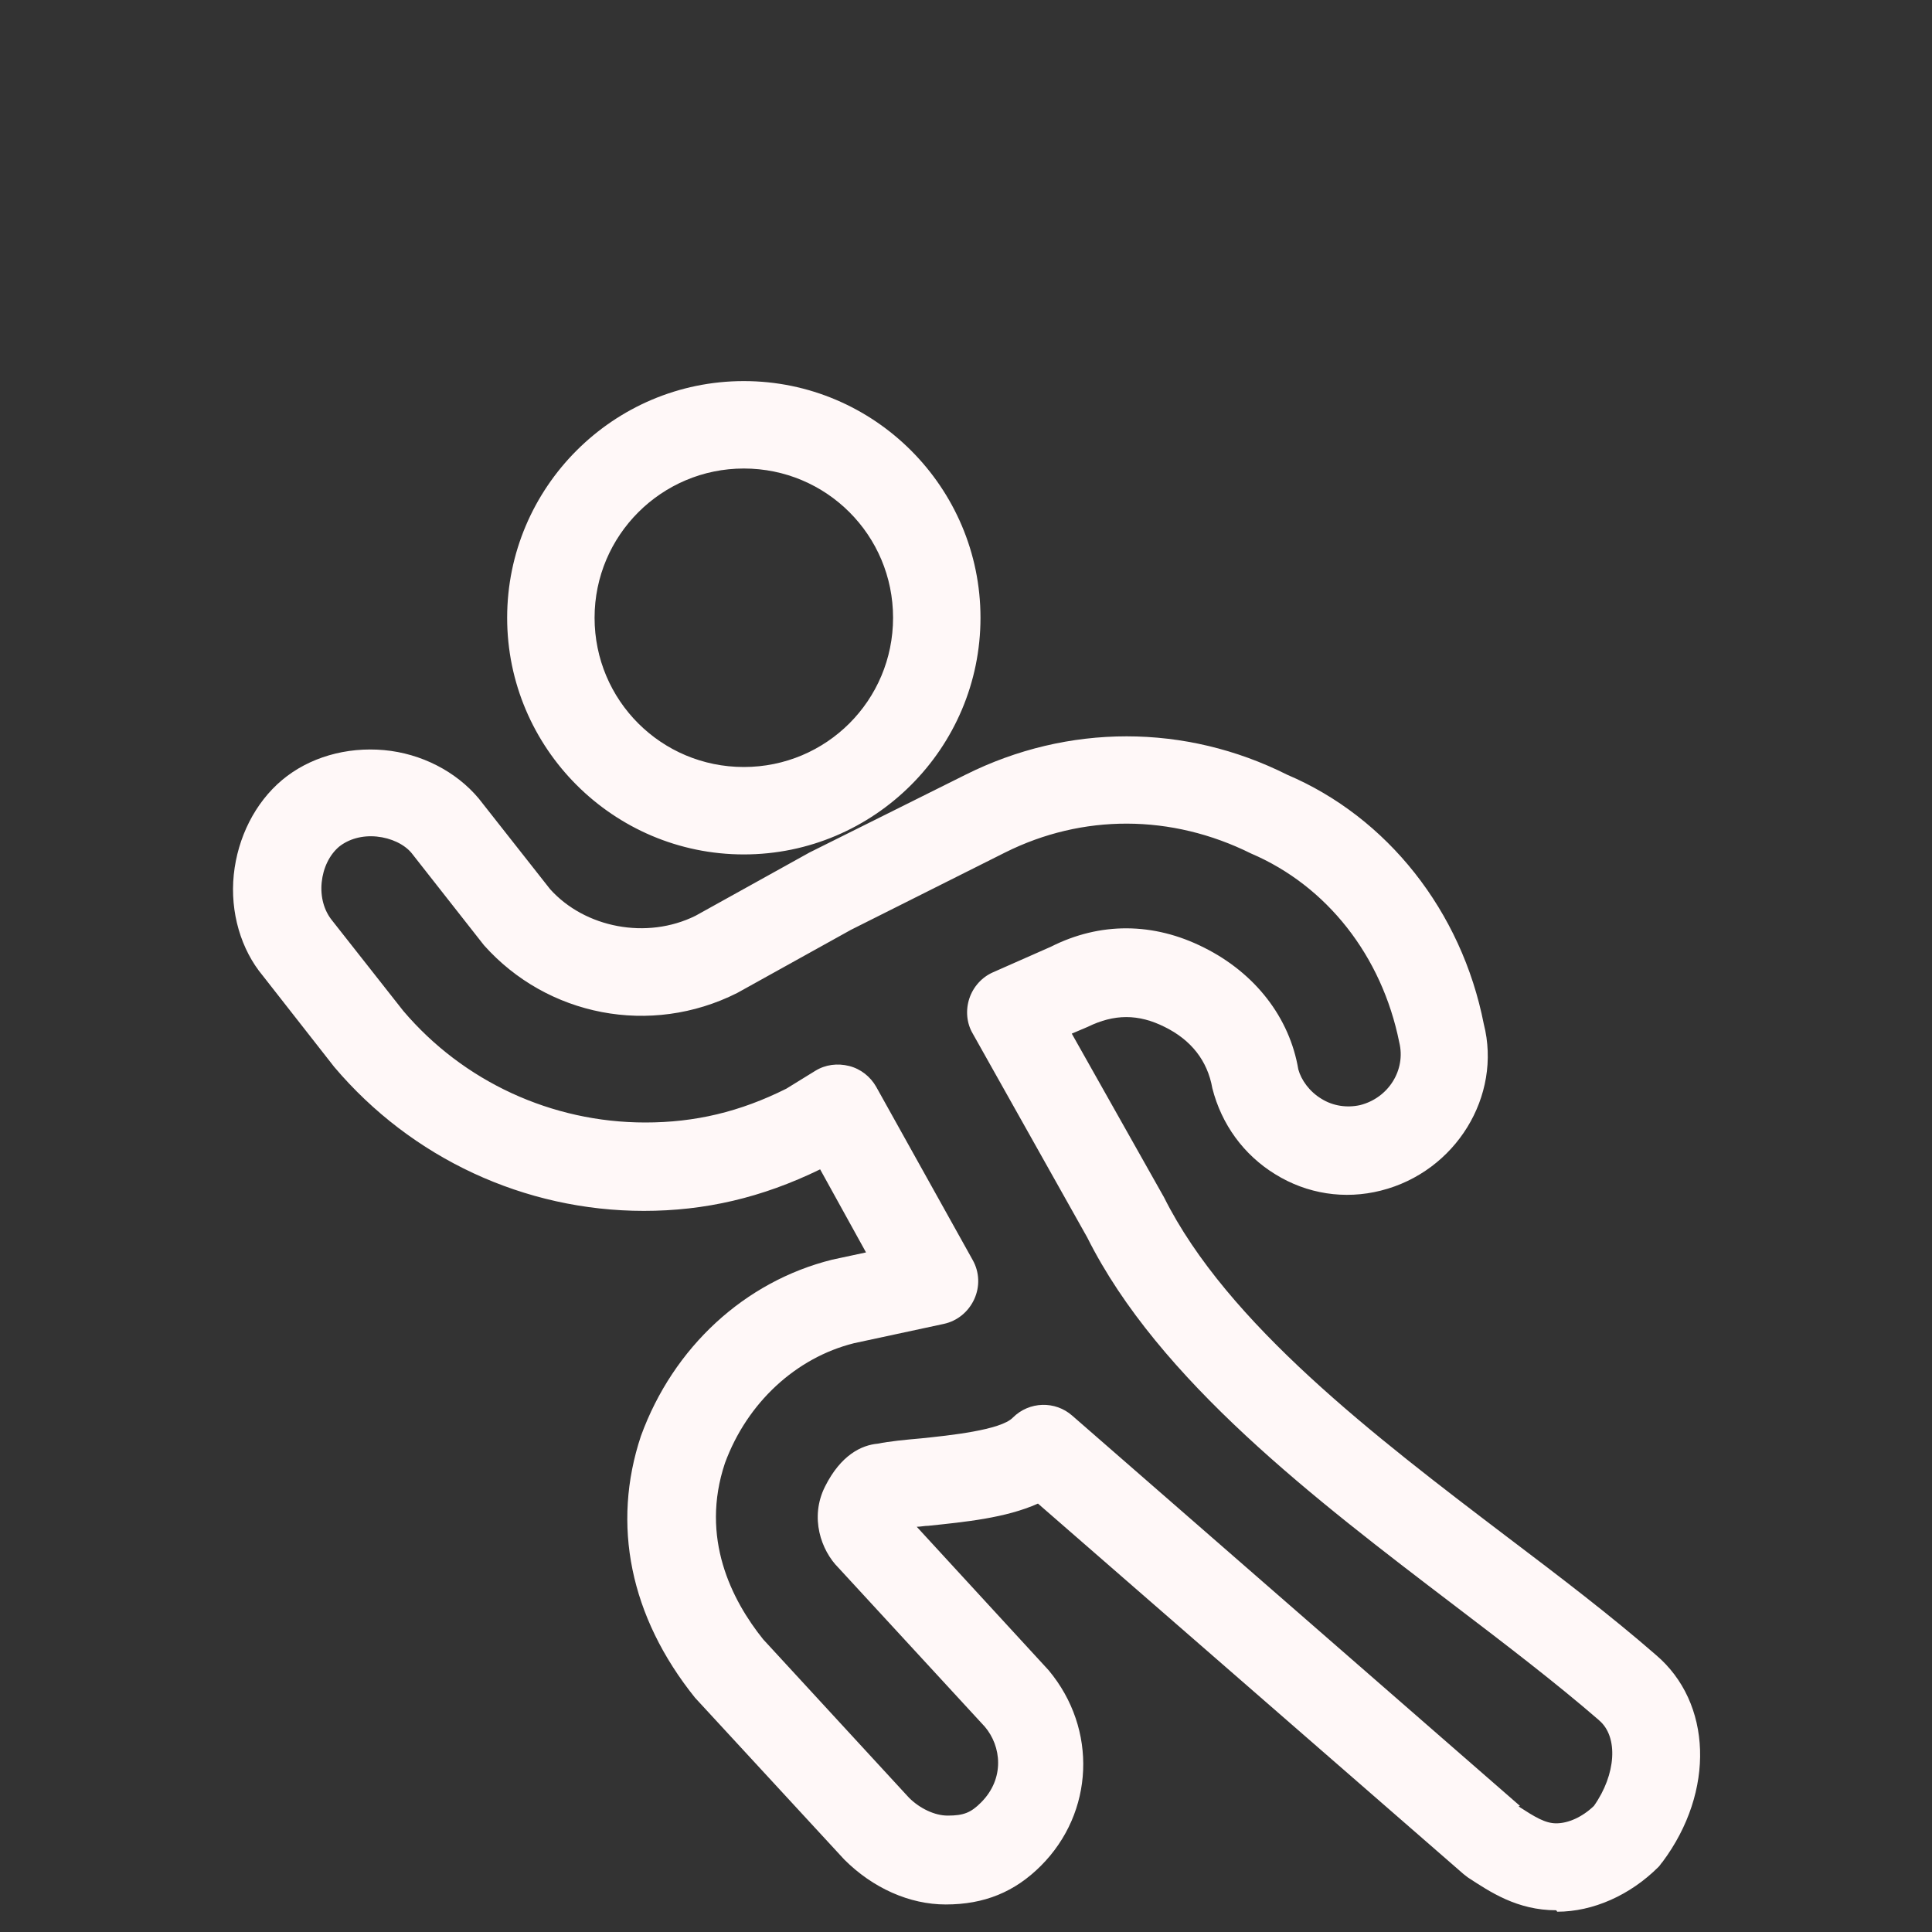
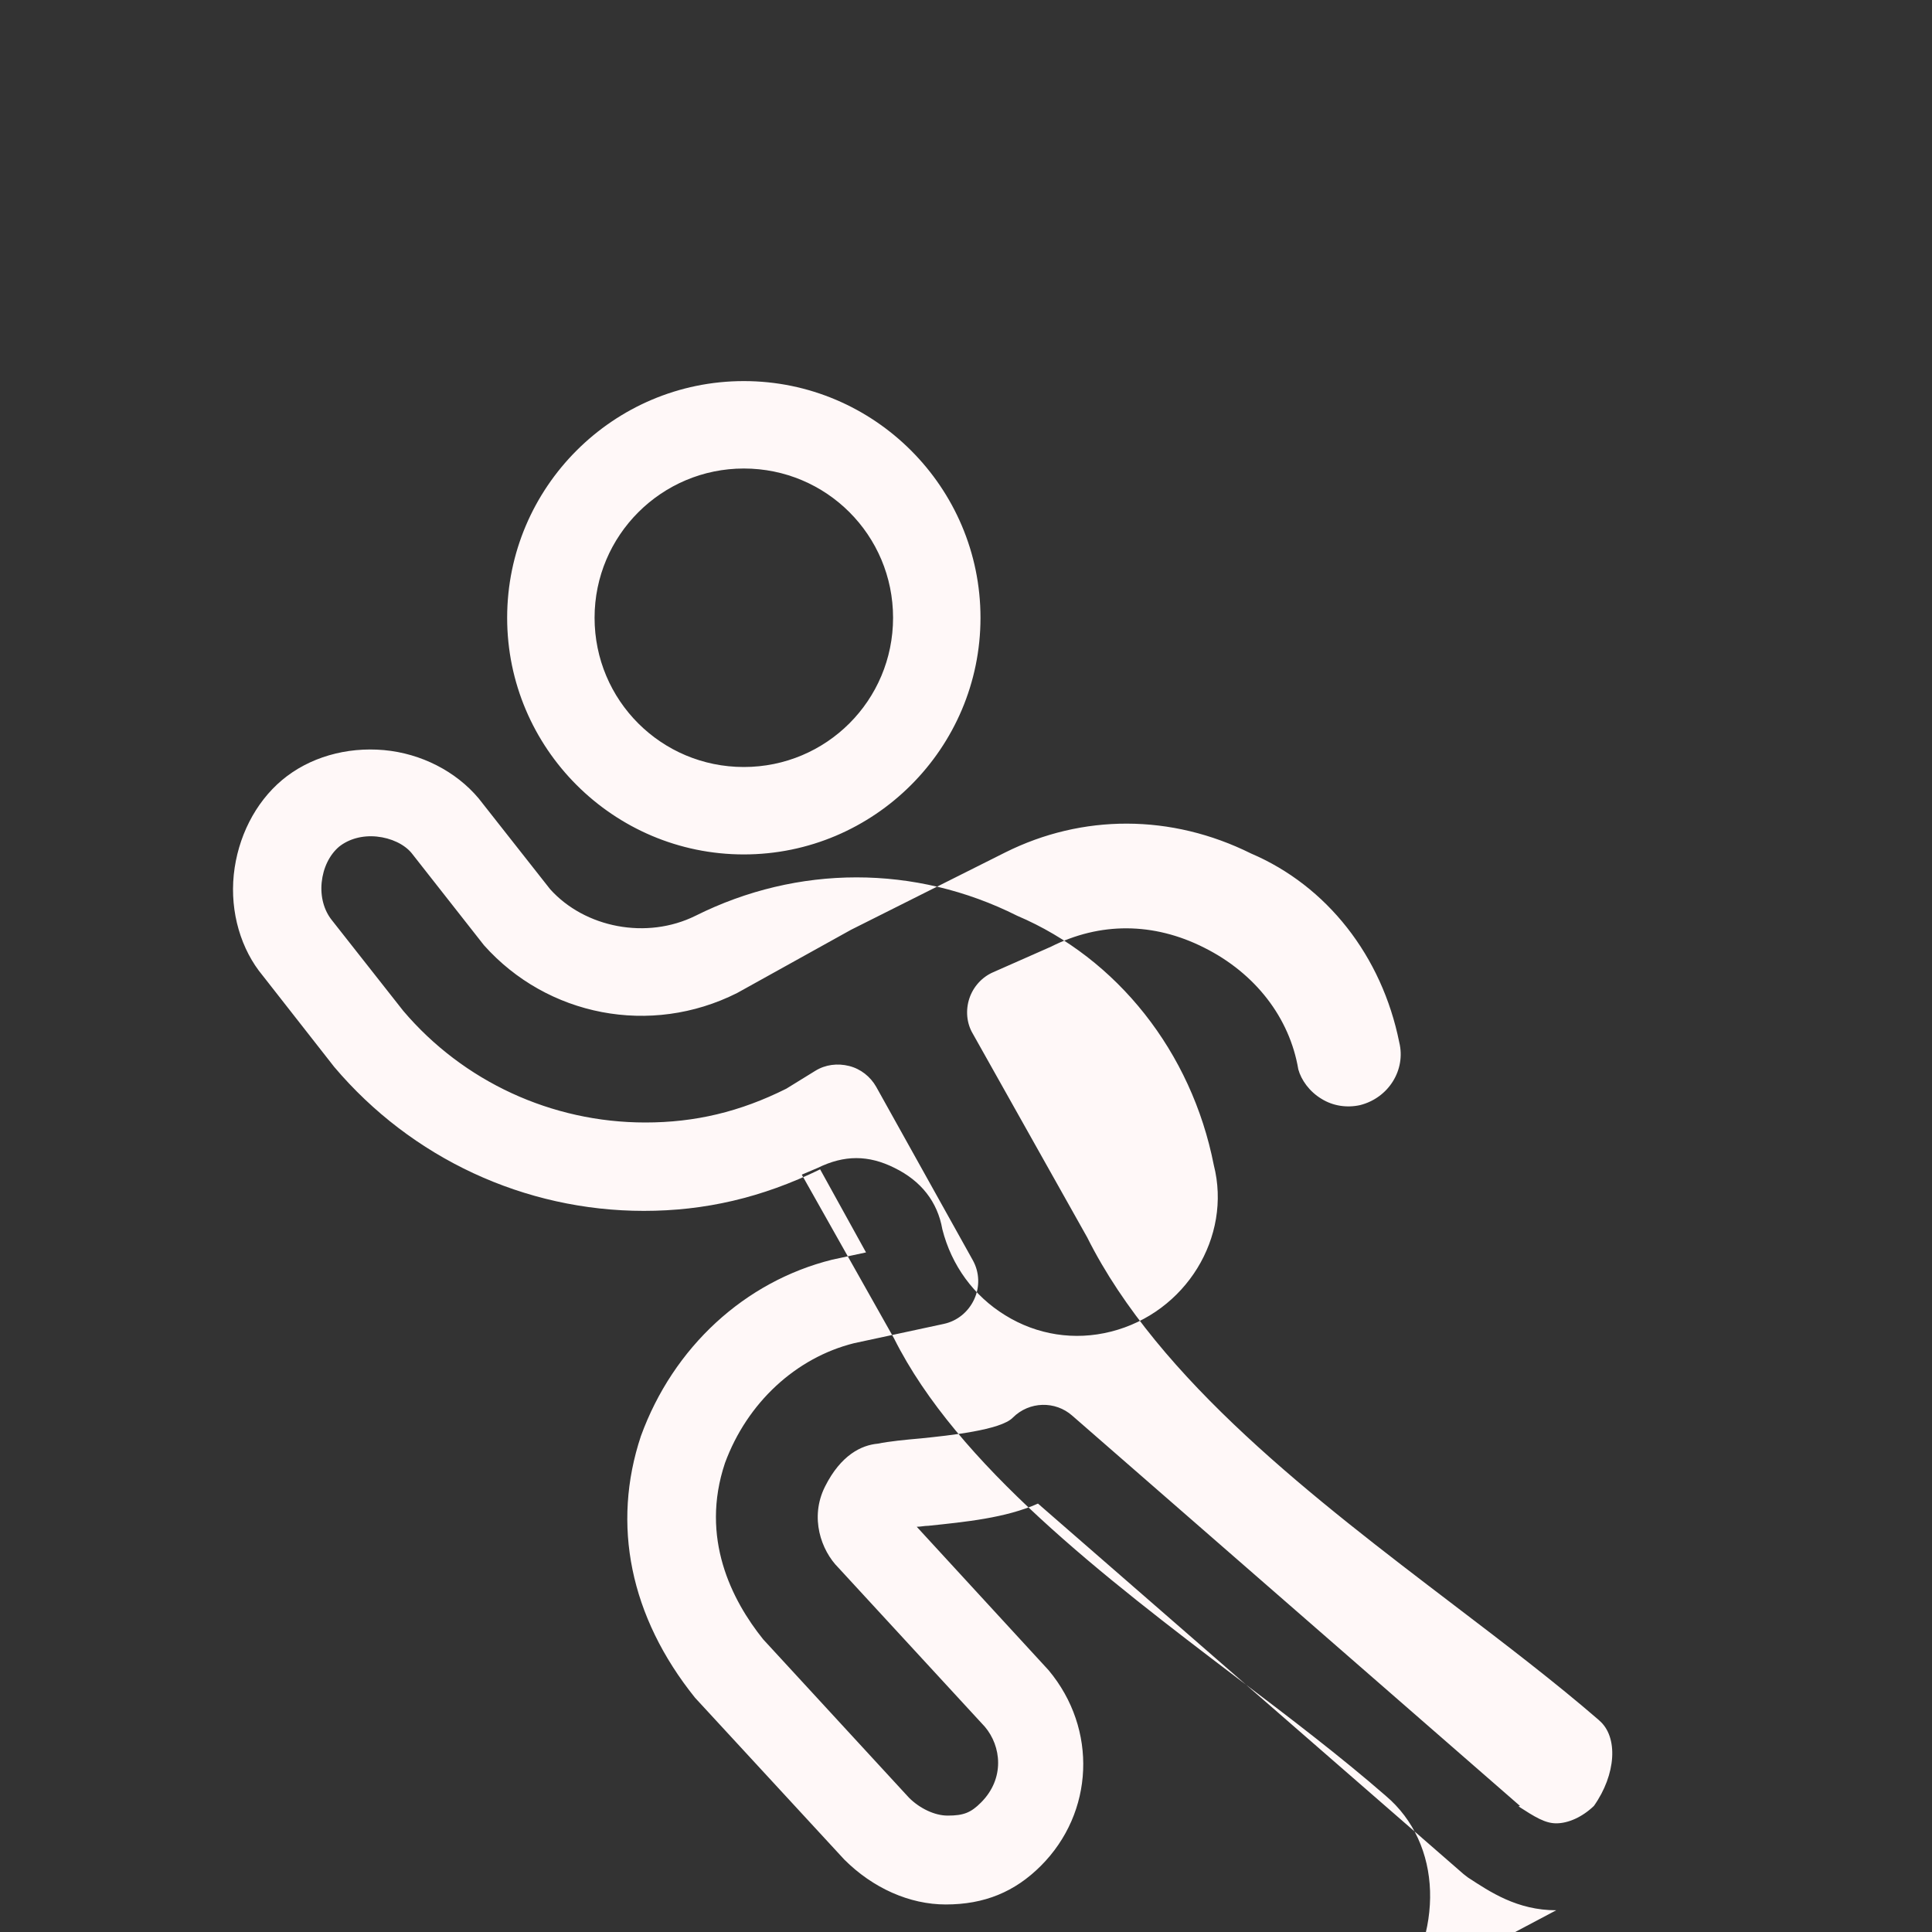
<svg xmlns="http://www.w3.org/2000/svg" id="uuid-6632a206-3ddf-4089-9033-1fbbbe873339" data-name="Capa 1" viewBox="0 0 40 40">
  <rect x="0" y="0" width="40" height="40" fill="#333333" stroke="none" />
  <defs>
    <style>
      .uuid-a5371f80-a870-43bb-bdaf-896c85794b76 {
        fill: #fff8f8;
      }
    </style>
  </defs>
  <g id="uuid-79fbdc62-f979-477b-b6de-ffc8aa9e00fa" data-name="g-root-ic runn 1qa35v52uf9jd-stroke">
    <g id="uuid-22d6f47b-77ec-4ab7-989e-f2c7851d217e" data-name="ic runn 1qa35v52uf9jd-stroke">
-       <path class="uuid-a5371f80-a870-43bb-bdaf-896c85794b76" d="M32.22,39.55c-.81,0-1.37-.38-1.83-.68-.03-.02-.06-.05-.09-.07l-8.81-7.67c-.67.3-1.51.38-2.27.46-.08,0-.16.02-.24.02l2.73,2.97c1.02,1.22.94,2.95-.16,4.05-.54.54-1.17.8-1.97.8-.75,0-1.51-.34-2.1-.93l-3.09-3.35c-1.35-1.68-1.73-3.59-1.12-5.42.67-1.84,2.15-3.2,3.96-3.65l.7-.15-.95-1.72c-1.21.59-2.39.86-3.65.86-2.47,0-4.81-1.09-6.41-2.98l-1.48-1.89c-.45-.54-.68-1.31-.6-2.09.08-.77.44-1.49,1-1.96.56-.47,1.33-.69,2.11-.62.77.07,1.49.44,1.96,1l1.48,1.88c.72.8,2,1.05,3.01.55l2.36-1.31,3.23-1.61c2.12-1.06,4.55-1.06,6.66,0,2.07.88,3.61,2.82,4.07,5.16.38,1.49-.58,3.06-2.13,3.45-.75.19-1.53.07-2.19-.34-.65-.4-1.11-1.03-1.3-1.78-.1-.57-.44-1-.99-1.27-.54-.27-1.04-.27-1.59,0l-.33.14,1.91,3.39c1.31,2.62,4.38,4.96,7.09,7.02,1.11.84,2.16,1.64,3.09,2.45,1.17.99,1.23,2.83.14,4.29-.03.03-.05.07-.08.1-.59.59-1.36.93-2.1.93ZM33.68,37.98h0,0ZM31.44,37.4c.34.22.55.35.78.35.25,0,.54-.13.78-.36.46-.65.51-1.43.11-1.77,0,0,0,0-.01-.01-.89-.77-1.91-1.55-3-2.38-2.86-2.18-6.11-4.65-7.59-7.61l-2.37-4.22c-.13-.22-.15-.49-.07-.73.08-.24.26-.44.49-.54l1.2-.53c1.01-.51,2.12-.51,3.17.02,1.06.53,1.77,1.45,1.95,2.52.06.22.23.46.48.61.24.15.53.19.8.13.59-.15.95-.73.81-1.3-.36-1.79-1.5-3.24-3.07-3.91-1.65-.82-3.49-.82-5.09-.02l-3.19,1.6-2.36,1.31c-1.79.9-3.93.48-5.24-.99l-1.5-1.91c-.15-.18-.42-.31-.72-.34-.3-.03-.58.05-.78.21-.2.17-.33.44-.36.74-.03.3.05.58.21.78l1.48,1.88c1.24,1.46,3.07,2.31,5.01,2.31,1.03,0,1.96-.22,2.92-.7l.6-.37c.21-.13.46-.16.7-.1.24.06.44.22.56.43l2,3.59c.14.25.15.55.03.81-.12.26-.35.45-.63.51l-1.86.4c-1.2.3-2.21,1.23-2.67,2.48-.52,1.55.14,2.84.79,3.65l3.02,3.28c.22.22.53.37.8.37.33,0,.48-.06.69-.27.5-.5.42-1.17.08-1.57l-3.03-3.29c-.36-.36-.6-1.04-.28-1.68.33-.66.76-.86,1.09-.89.25-.05.56-.08.9-.11.58-.06,1.65-.17,1.9-.43.34-.34.88-.35,1.23-.04l9.27,8.08ZM18.25,31.7h0,0ZM18.62,31.22h.01s0,0-.01,0ZM15.4,17.69c-2.7,0-4.9-2.2-4.9-4.9s2.2-4.9,4.9-4.9,4.9,2.2,4.9,4.9-2.2,4.9-4.9,4.9ZM15.4,9.7c-1.7,0-3.09,1.38-3.09,3.09s1.38,3.09,3.09,3.09,3.09-1.38,3.09-3.09-1.38-3.09-3.09-3.09Z" />
+       <path class="uuid-a5371f80-a870-43bb-bdaf-896c85794b76" d="M32.22,39.55c-.81,0-1.37-.38-1.83-.68-.03-.02-.06-.05-.09-.07l-8.81-7.67c-.67.3-1.51.38-2.27.46-.08,0-.16.02-.24.02l2.73,2.97c1.02,1.22.94,2.95-.16,4.05-.54.54-1.17.8-1.97.8-.75,0-1.51-.34-2.1-.93l-3.09-3.35c-1.35-1.68-1.73-3.59-1.12-5.42.67-1.84,2.15-3.2,3.96-3.65l.7-.15-.95-1.72c-1.21.59-2.39.86-3.65.86-2.47,0-4.81-1.09-6.41-2.98l-1.48-1.89c-.45-.54-.68-1.31-.6-2.09.08-.77.44-1.49,1-1.96.56-.47,1.33-.69,2.11-.62.77.07,1.49.44,1.96,1l1.48,1.88c.72.8,2,1.05,3.01.55c2.12-1.06,4.55-1.06,6.66,0,2.07.88,3.61,2.82,4.07,5.16.38,1.49-.58,3.06-2.13,3.45-.75.19-1.53.07-2.19-.34-.65-.4-1.11-1.03-1.3-1.78-.1-.57-.44-1-.99-1.27-.54-.27-1.04-.27-1.59,0l-.33.14,1.91,3.39c1.31,2.62,4.38,4.96,7.09,7.02,1.11.84,2.16,1.64,3.09,2.45,1.17.99,1.23,2.83.14,4.29-.03.03-.05.07-.08.1-.59.59-1.36.93-2.1.93ZM33.68,37.98h0,0ZM31.44,37.4c.34.22.55.35.78.35.25,0,.54-.13.78-.36.46-.65.51-1.43.11-1.77,0,0,0,0-.01-.01-.89-.77-1.91-1.55-3-2.38-2.86-2.18-6.11-4.65-7.59-7.61l-2.37-4.22c-.13-.22-.15-.49-.07-.73.08-.24.26-.44.49-.54l1.2-.53c1.01-.51,2.12-.51,3.17.02,1.06.53,1.77,1.45,1.95,2.52.06.22.23.46.48.61.24.15.53.19.8.13.59-.15.95-.73.81-1.3-.36-1.79-1.5-3.24-3.07-3.91-1.65-.82-3.49-.82-5.09-.02l-3.19,1.6-2.36,1.31c-1.79.9-3.93.48-5.24-.99l-1.5-1.91c-.15-.18-.42-.31-.72-.34-.3-.03-.58.05-.78.21-.2.17-.33.44-.36.74-.03.3.05.58.21.78l1.48,1.88c1.24,1.46,3.07,2.31,5.01,2.31,1.03,0,1.96-.22,2.92-.7l.6-.37c.21-.13.46-.16.7-.1.24.06.44.22.56.43l2,3.59c.14.25.15.55.03.81-.12.26-.35.45-.63.51l-1.86.4c-1.2.3-2.21,1.23-2.67,2.48-.52,1.55.14,2.84.79,3.65l3.02,3.28c.22.22.53.37.8.37.33,0,.48-.06.69-.27.5-.5.42-1.17.08-1.57l-3.03-3.29c-.36-.36-.6-1.04-.28-1.68.33-.66.76-.86,1.09-.89.25-.05.56-.08.9-.11.58-.06,1.65-.17,1.9-.43.34-.34.88-.35,1.23-.04l9.27,8.08ZM18.25,31.7h0,0ZM18.62,31.22h.01s0,0-.01,0ZM15.4,17.69c-2.7,0-4.9-2.2-4.9-4.9s2.2-4.9,4.9-4.9,4.9,2.2,4.9,4.9-2.2,4.9-4.9,4.9ZM15.4,9.7c-1.7,0-3.09,1.38-3.09,3.09s1.38,3.09,3.09,3.09,3.09-1.38,3.09-3.09-1.38-3.09-3.09-3.09Z" />
    </g>
  </g>
</svg>